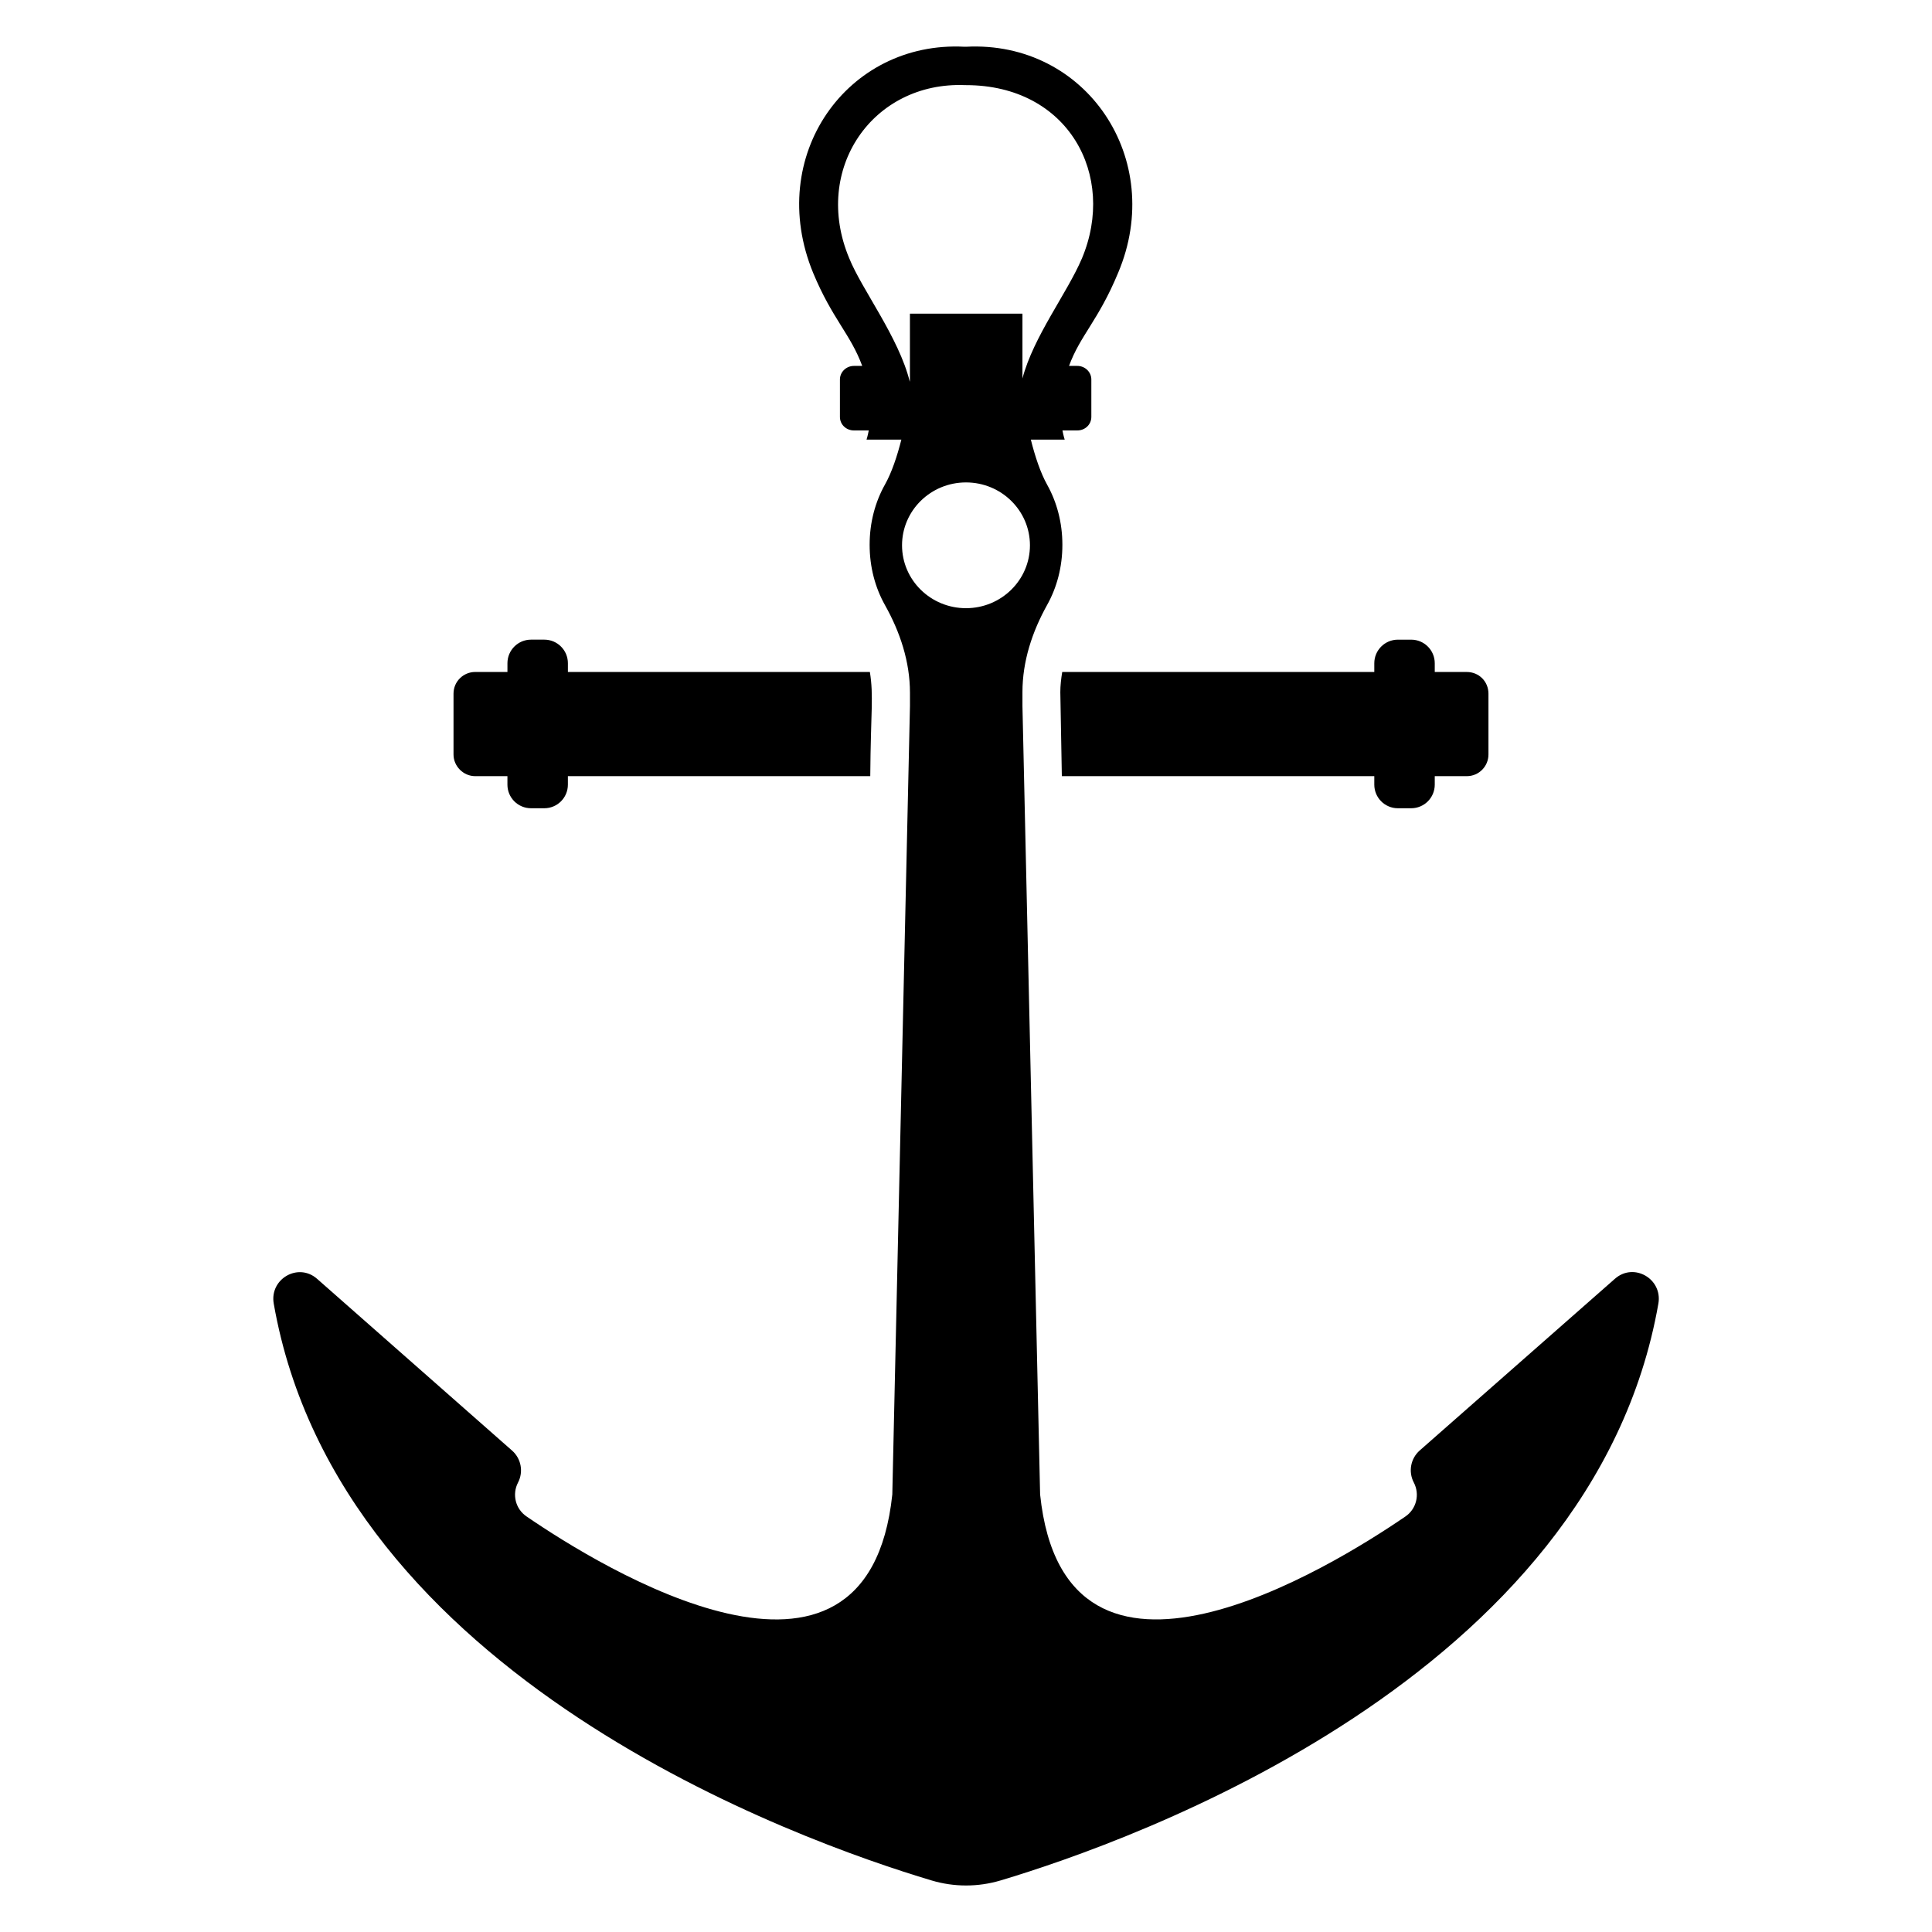
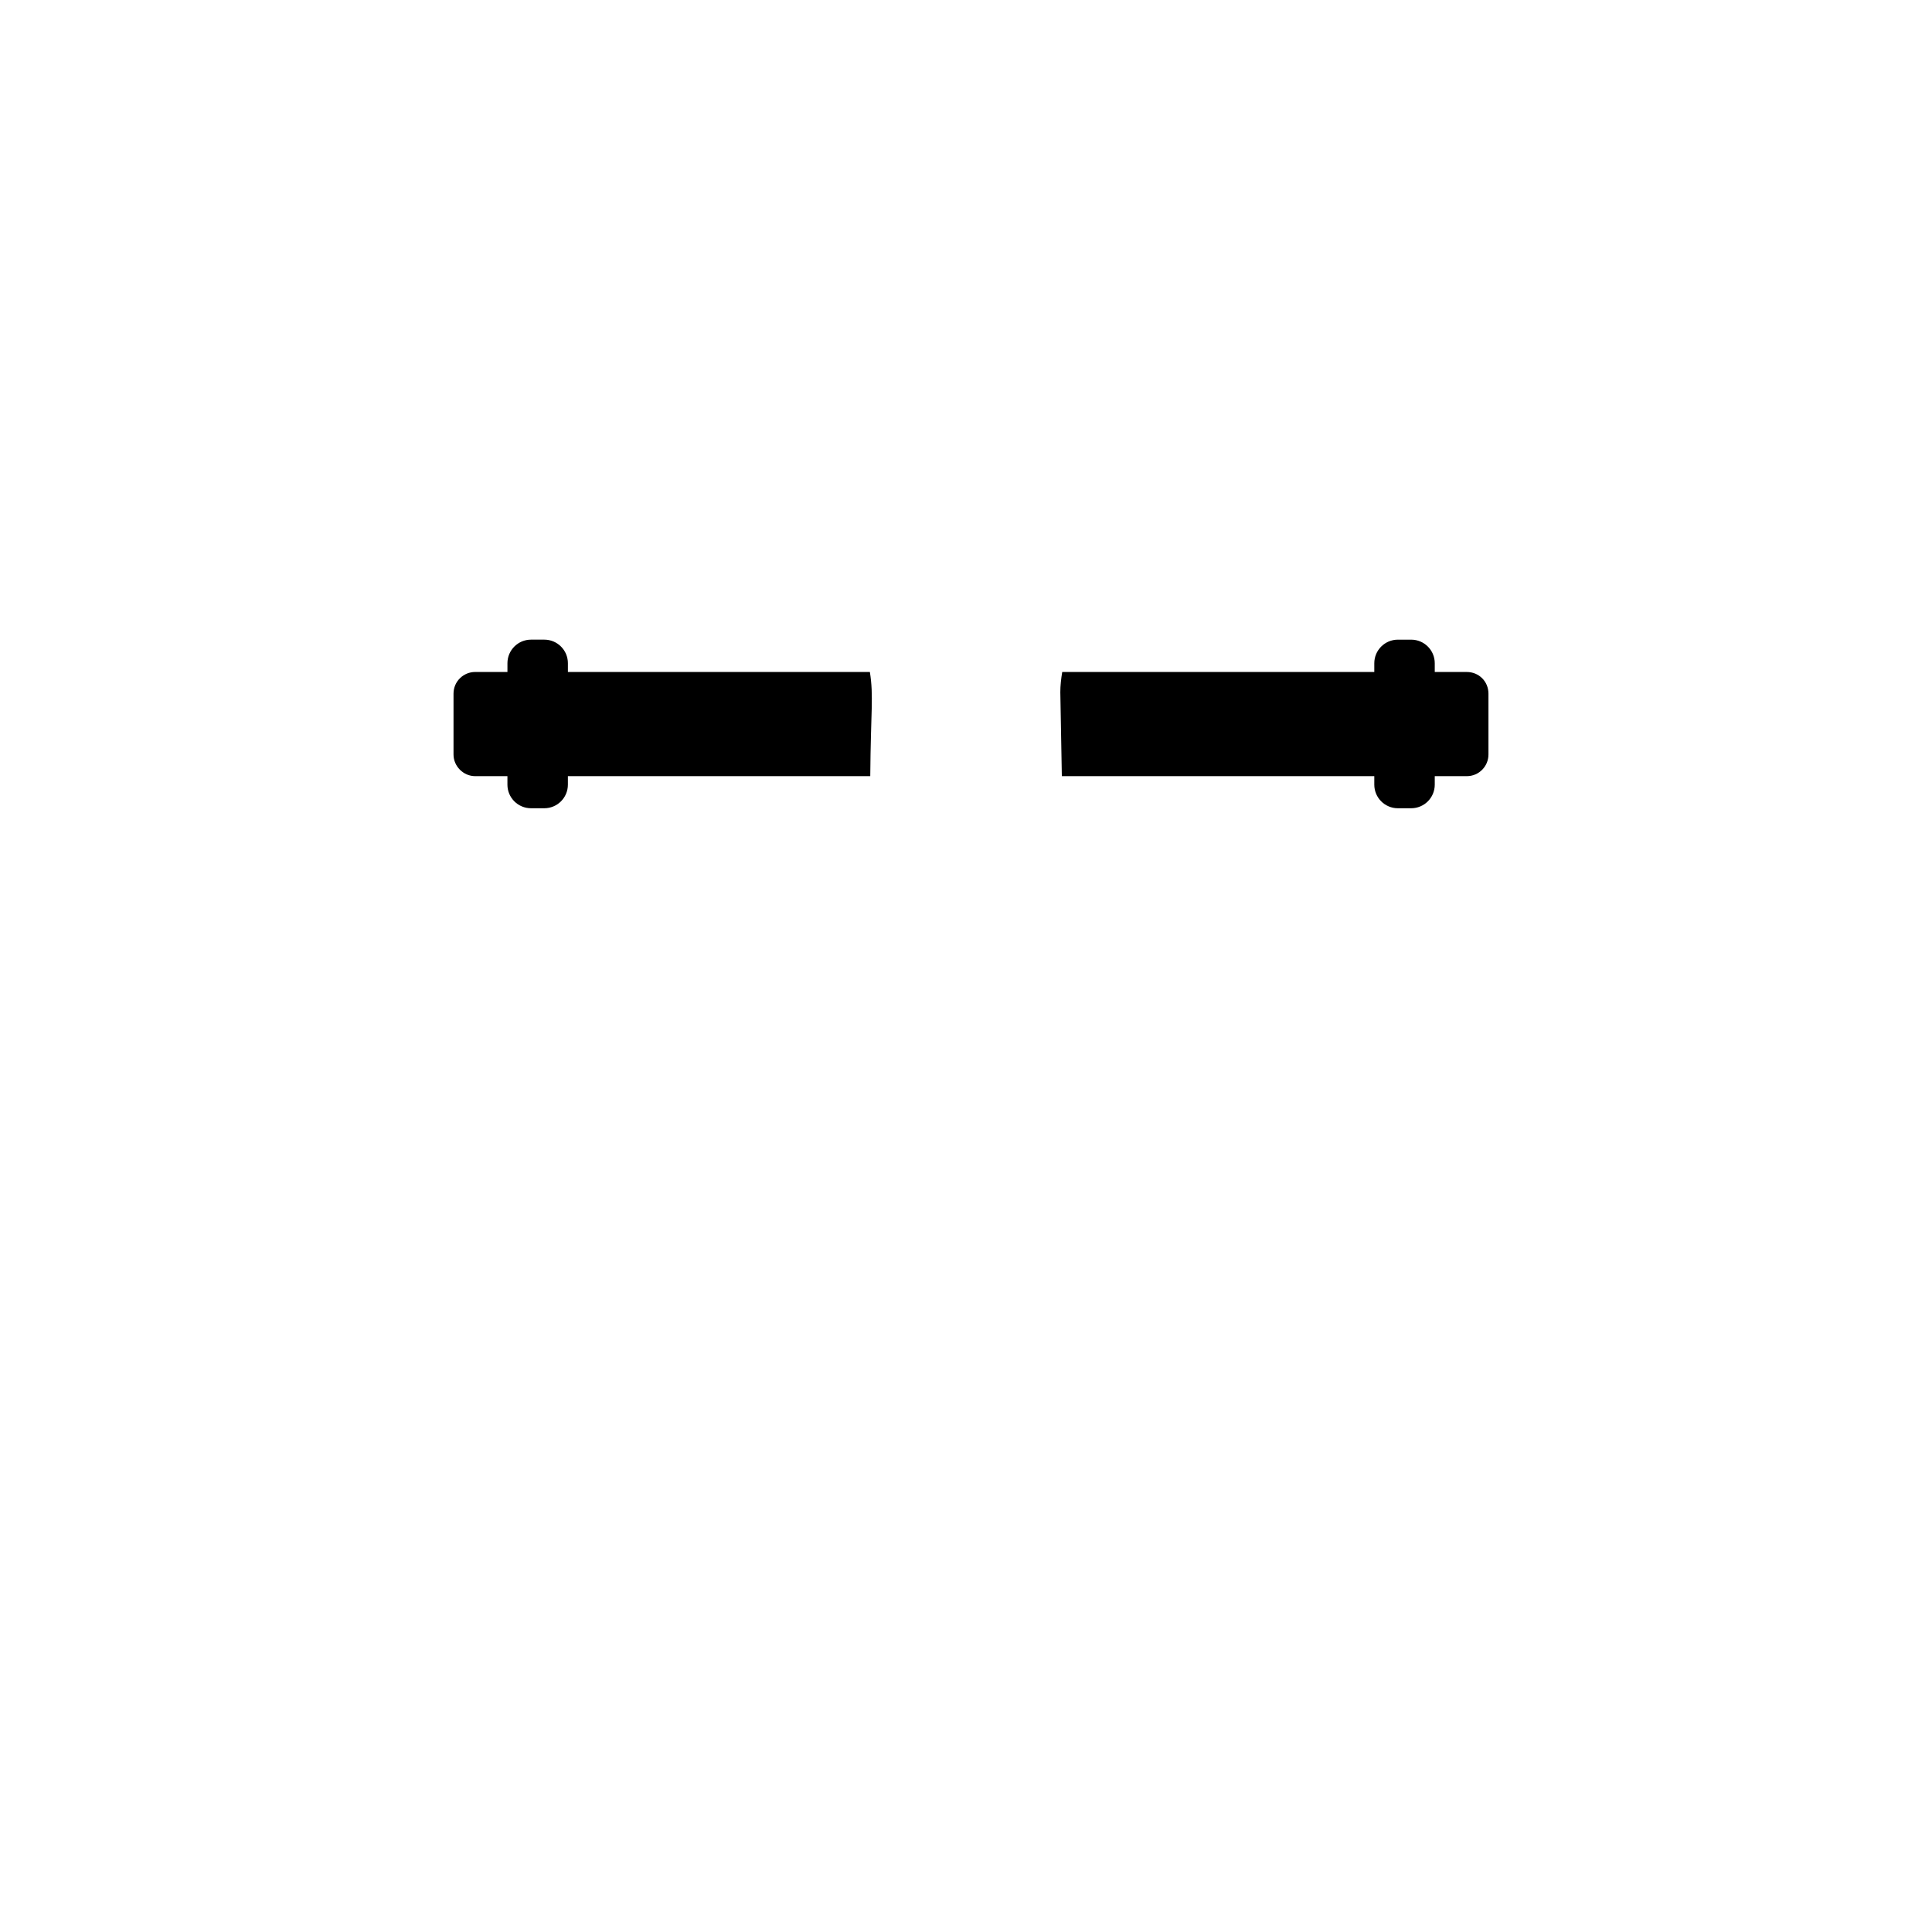
<svg xmlns="http://www.w3.org/2000/svg" fill="#000000" width="800px" height="800px" version="1.1" viewBox="144 144 512 512">
  <g>
    <path d="m425.5 322.08c-0.301 1.812-0.504 3.629-0.504 5.34-0.023-1.383 0.383 21.234 0.402 22.27h82.805v2.254c0 3.449 2.797 6.25 6.25 6.25h3.523c3.449 0 6.25-2.797 6.25-6.25v-2.254h8.488c3.223 0 5.742-2.617 5.742-5.742v-16.121c0-3.223-2.519-5.742-5.742-5.742h-8.488v-2.32c0-3.449-2.797-6.25-6.25-6.25h-3.523c-3.449 0-6.25 2.797-6.25 6.25v2.32z" />
    <path d="m269.93 349.69h8.543v2.254c0 3.449 2.797 6.25 6.25 6.25h3.523c3.449 0 6.25-2.797 6.25-6.25v-2.254h80.133c0.137-17.402 0.926-21.117-0.102-27.609h-80.027v-2.32c0-3.449-2.797-6.25-6.25-6.25h-3.523c-3.449 0-6.25 2.797-6.25 6.25v2.32h-8.547c-3.125 0-5.742 2.519-5.742 5.742v16.121c-0.004 3.125 2.617 5.746 5.742 5.746z" />
-     <path d="m571.98 482.88-51.734 45.504c-2.422 2.129-3.07 5.641-1.574 8.496 1.645 3.133 0.707 6.996-2.211 8.996-19.652 13.461-90.254 57.098-96.82-5.824l-4.68-208.93v-3.703c0-8.16 2.57-15.98 6.543-23.109 2.578-4.621 4.039-10.047 4.039-15.93 0-5.883-1.461-11.309-4.039-15.93-1.758-3.148-3.203-7.469-4.32-11.953h8.973s-0.305-0.895-0.594-2.426h3.926c2.07 0 3.727-1.562 3.727-3.598v-9.906c0-1.969-1.656-3.598-3.727-3.598h-2.184c2.977-8.125 7.754-12.004 13-24.641 12.773-30.148-8.469-61.617-40.301-59.941h-0.406c-31.102-1.637-52.855 28.969-40.102 59.941 5.062 12.191 9.91 16.223 13 24.641h-2.18c-2.07 0-3.727 1.629-3.727 3.598v9.906c0 2.035 1.656 3.598 3.727 3.598h3.914c-0.285 1.516-0.586 2.402-0.586 2.426h9.227c-1.125 4.457-2.574 8.75-4.328 11.879-2.606 4.637-4.082 10.09-4.082 16.004 0 5.914 1.477 11.367 4.082 16.004 4.012 7.148 6.606 15 6.606 23.199v3.543l-4.68 208.93c-6.656 62.965-77.363 19.227-96.961 5.797-2.902-1.988-3.848-5.82-2.234-8.949l0.023-0.043c1.465-2.848 0.809-6.328-1.594-8.445l-51.664-45.508c-5-4.406-12.648 0.008-11.496 6.57 17.383 99.195 139.59 142.47 174.3 152.85 6 1.793 12.34 1.793 18.344 0 34.707-10.379 156.93-53.664 174.3-152.87 1.137-6.566-6.504-10.977-11.508-6.578zm-202.92-270.42c-9.922-23.66 6.258-46.922 30.734-45.898h0.203c27.129 0 39.957 23.902 30.734 45.898-3.938 9.258-12.855 20.715-15.773 31.84v-17.184h-29.82v17.566c0 0.141-0.031 0.332-0.035 0.477-2.906-11.746-12.695-24.422-16.043-32.699zm30.938 92.715c-9.359 0-16.949-7.461-16.949-16.664s7.59-16.664 16.949-16.664 16.949 7.461 16.949 16.664-7.59 16.664-16.949 16.664z" />
  </g>
</svg>